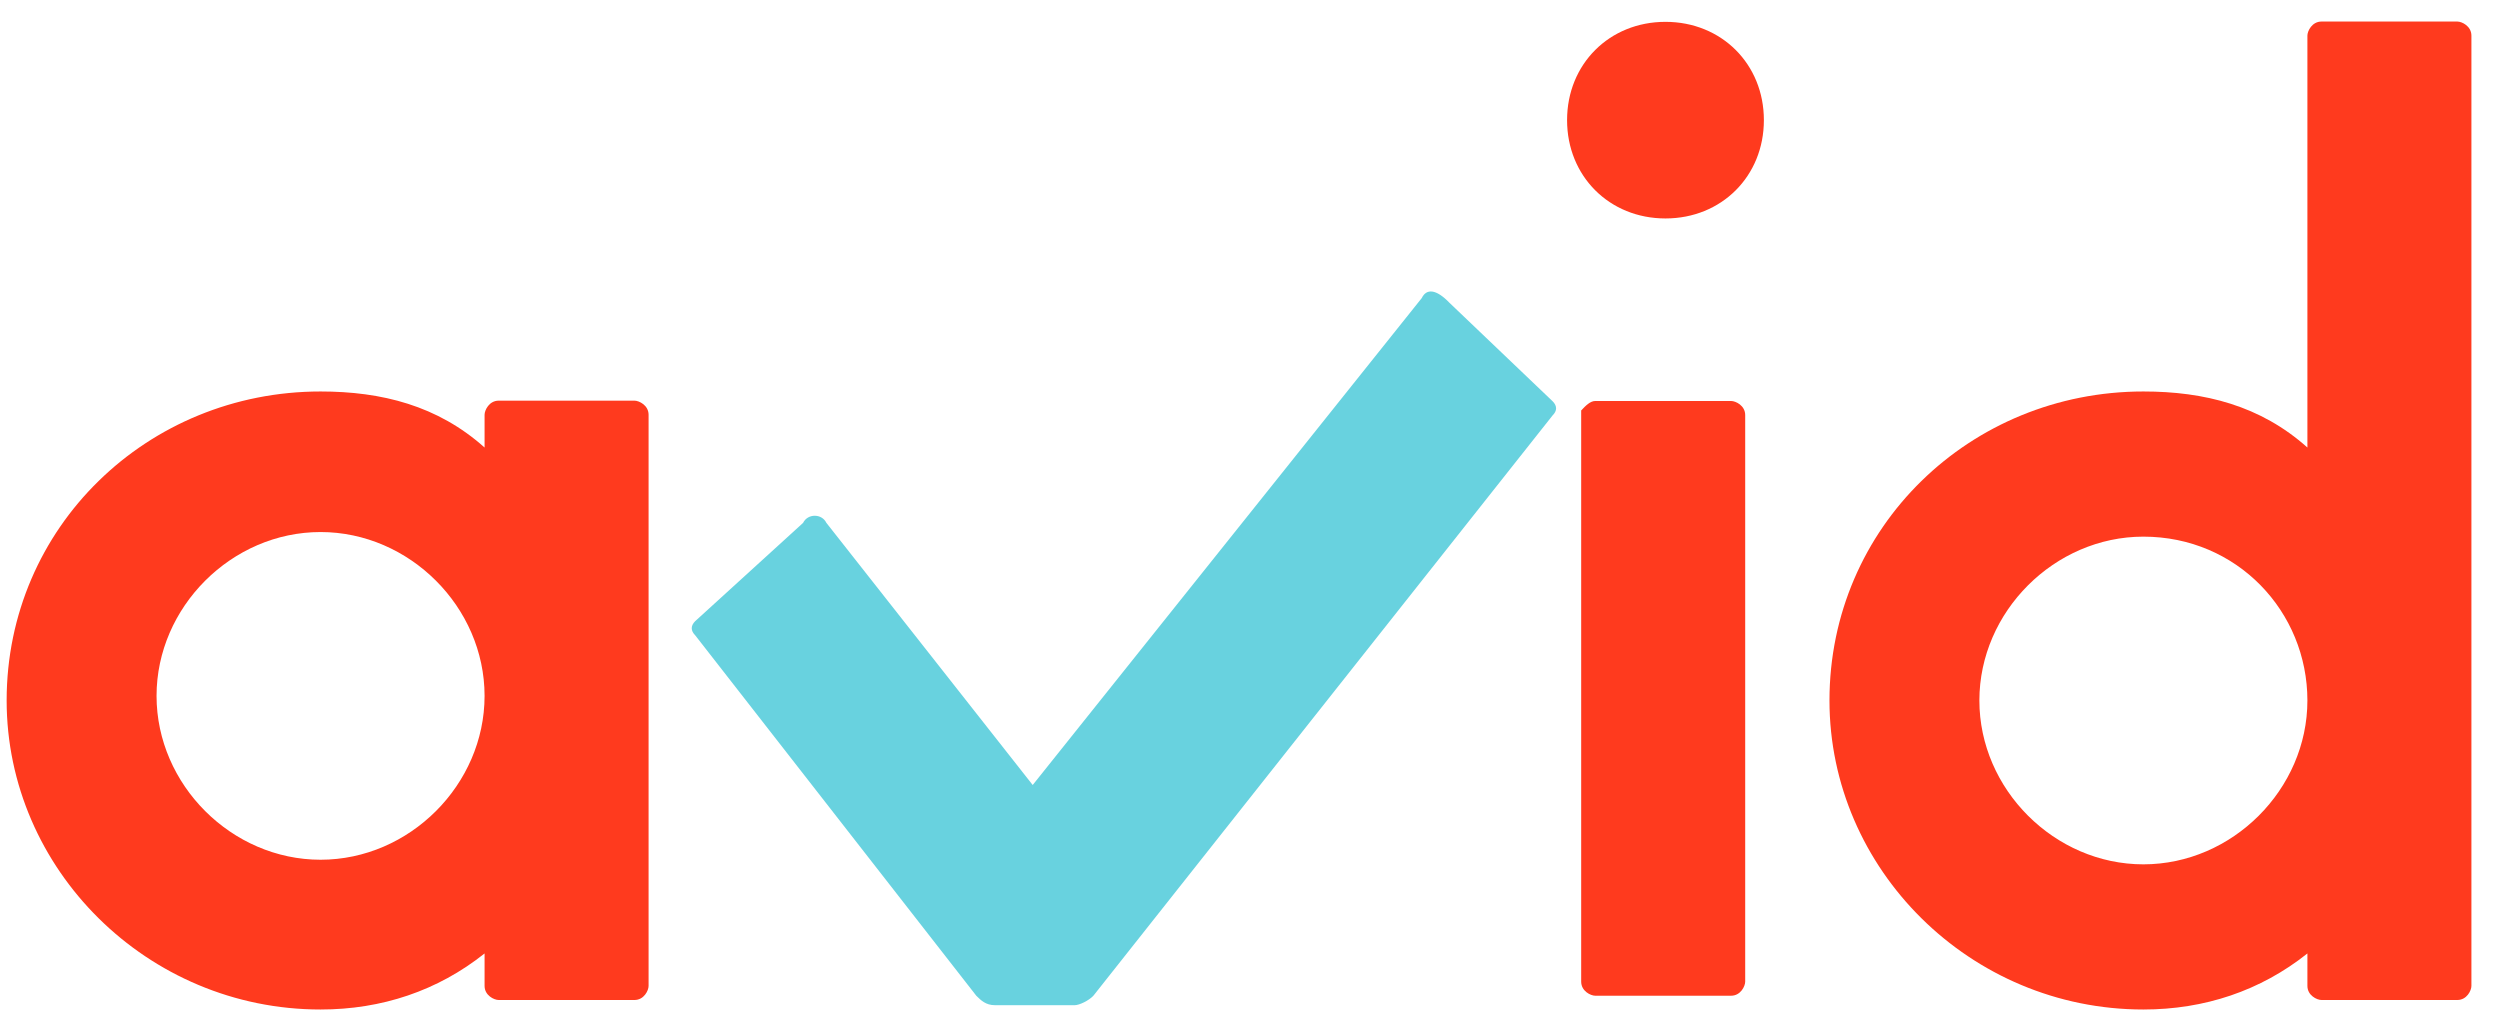
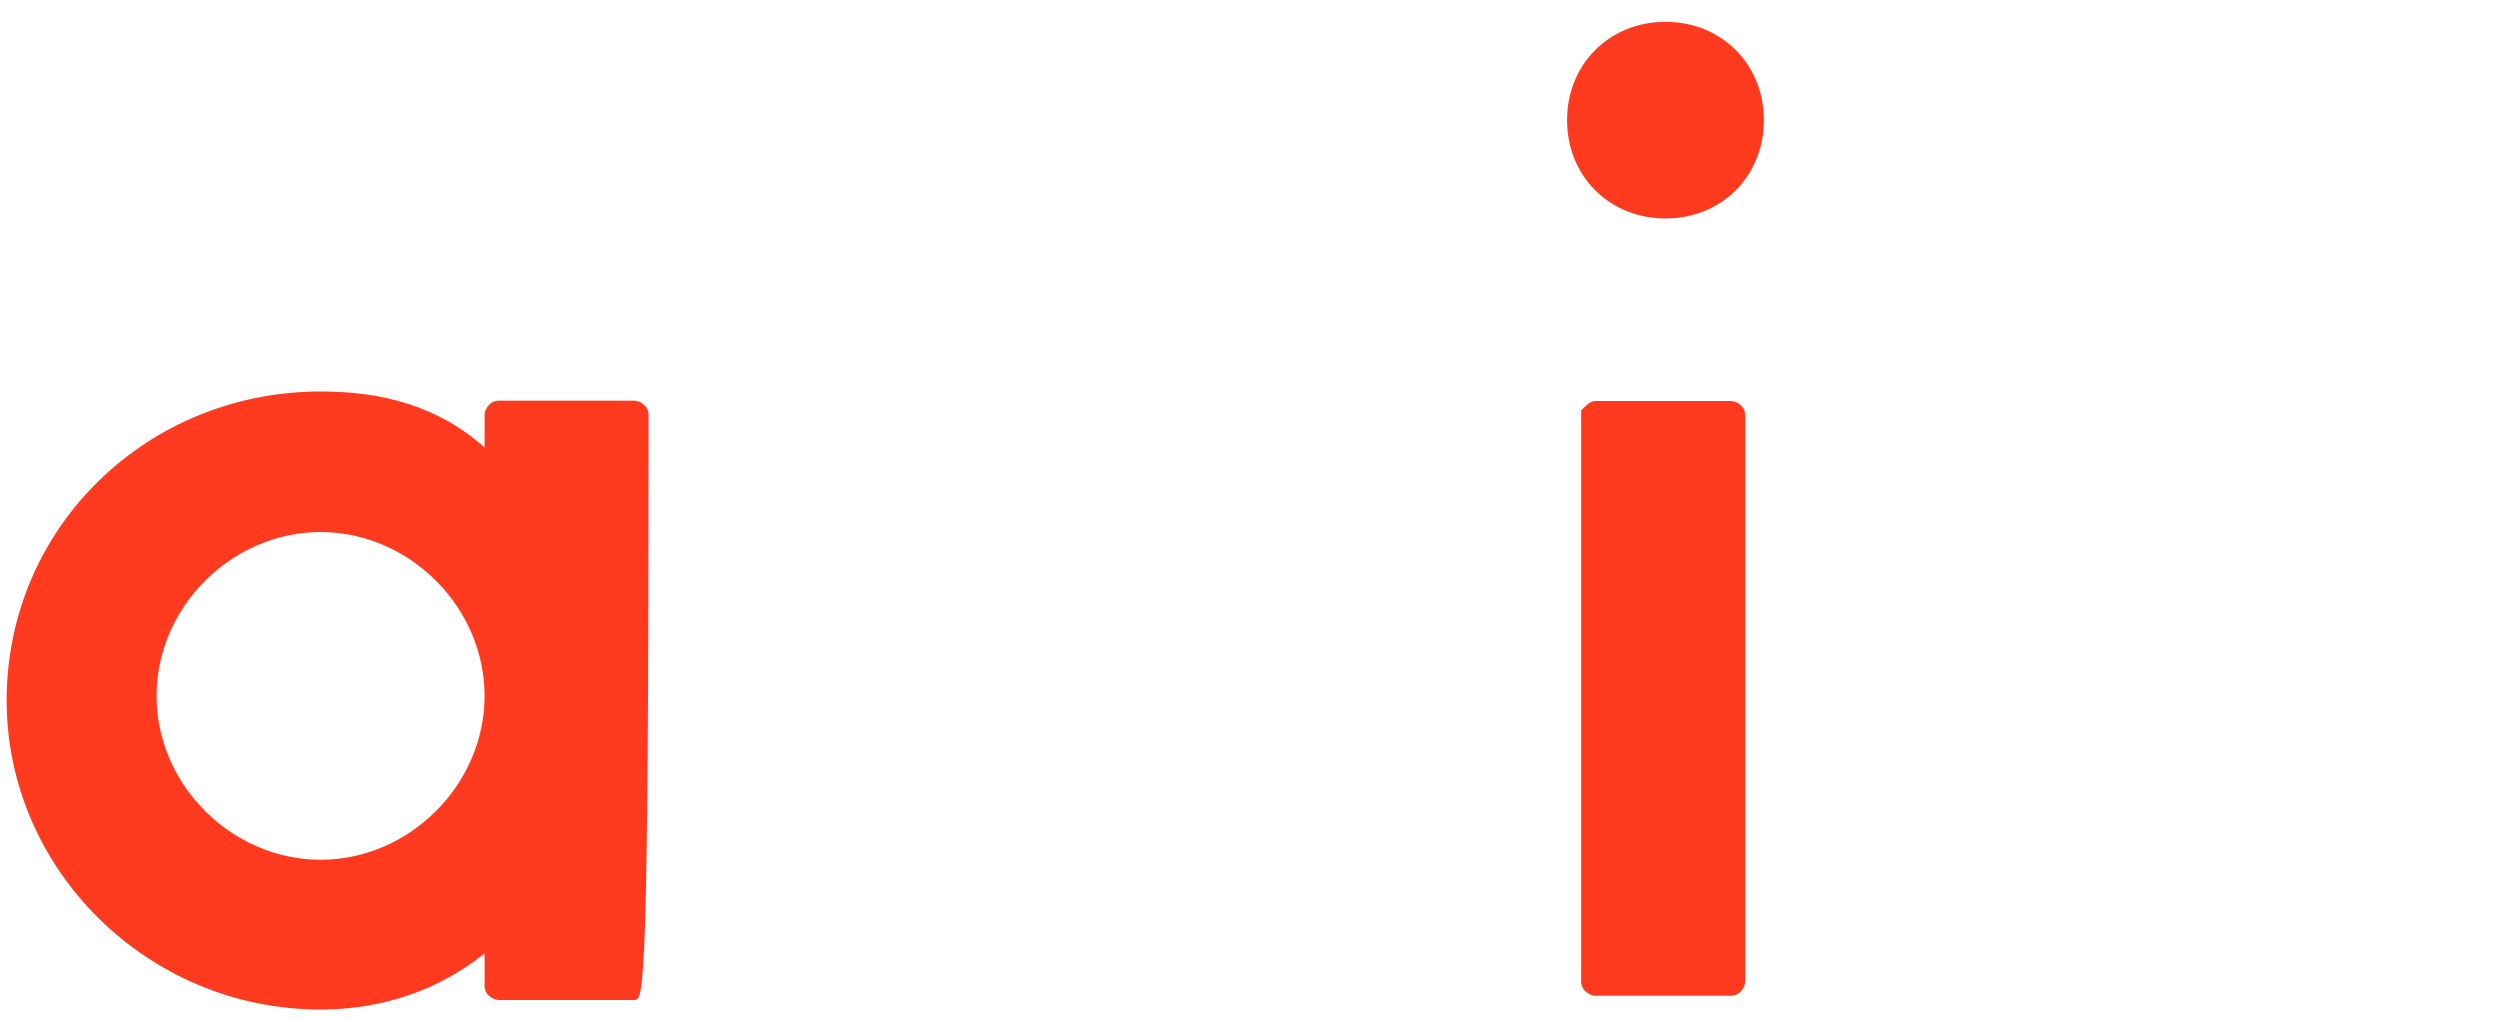
<svg xmlns="http://www.w3.org/2000/svg" width="76" height="31" viewBox="0 0 76 31" fill="none">
  <g clip-path="url(#clip0_2017_172)">
    <path d="M48.496 12.19H52.625C52.765 12.19 53.054 12.329 53.054 12.618V29.841C53.054 29.981 52.914 30.27 52.625 30.27H48.496C48.356 30.27 48.068 30.13 48.068 29.841V12.478C48.207 12.329 48.347 12.19 48.496 12.19Z" fill="#FF3A1E" />
-     <path d="M70.145 28.985C68.719 30.121 67.014 30.689 65.159 30.689C59.884 30.689 55.616 26.416 55.616 21.295C55.616 16.025 59.894 11.901 65.159 11.901C67.014 11.901 68.719 12.329 70.145 13.605V1.083C70.145 0.943 70.285 0.655 70.574 0.655H74.703C74.842 0.655 75.131 0.794 75.131 1.083V29.972C75.131 30.111 74.992 30.4 74.703 30.4H70.574C70.434 30.4 70.145 30.26 70.145 29.972V28.985ZM65.159 16.314C62.457 16.314 60.173 18.595 60.173 21.295C60.173 23.995 62.457 26.276 65.159 26.276C67.862 26.276 70.145 23.995 70.145 21.295C70.145 18.595 68.011 16.314 65.159 16.314Z" fill="#FF3A1E" />
    <path d="M50.63 6.641C48.925 6.641 47.639 5.356 47.639 3.652C47.639 1.949 48.925 0.664 50.63 0.664C52.336 0.664 53.622 1.949 53.622 3.652C53.622 5.356 52.336 6.641 50.63 6.641Z" fill="#FF3A1E" />
-     <path d="M14.731 28.985C13.305 30.121 11.6 30.689 9.745 30.689C4.47 30.689 0.202 26.415 0.202 21.295C0.202 16.025 4.479 11.901 9.745 11.901C11.6 11.901 13.305 12.329 14.731 13.605V12.609C14.731 12.469 14.871 12.18 15.16 12.18H19.288C19.428 12.18 19.717 12.32 19.717 12.609V29.972C19.717 30.112 19.577 30.4 19.288 30.4H15.16C15.02 30.4 14.731 30.261 14.731 29.972V28.985ZM9.745 16.174C7.042 16.174 4.759 18.455 4.759 21.155C4.759 23.855 7.042 26.136 9.745 26.136C12.448 26.136 14.731 23.855 14.731 21.155C14.731 18.455 12.448 16.174 9.745 16.174Z" fill="#FF3A1E" />
-     <path d="M43.221 9.062L31.394 23.864L25.122 15.895C24.982 15.607 24.554 15.607 24.414 15.895L21.133 18.884C20.994 19.023 20.994 19.172 21.133 19.312L29.679 30.27C29.819 30.409 29.968 30.558 30.248 30.558H32.671C32.811 30.558 33.1 30.419 33.239 30.27L47.2 12.627C47.34 12.488 47.34 12.339 47.2 12.199L44.069 9.21C43.65 8.773 43.361 8.773 43.221 9.062Z" fill="#68D2DF" />
+     <path d="M14.731 28.985C13.305 30.121 11.6 30.689 9.745 30.689C4.47 30.689 0.202 26.415 0.202 21.295C0.202 16.025 4.479 11.901 9.745 11.901C11.6 11.901 13.305 12.329 14.731 13.605V12.609C14.731 12.469 14.871 12.18 15.16 12.18H19.288C19.428 12.18 19.717 12.32 19.717 12.609C19.717 30.112 19.577 30.4 19.288 30.4H15.16C15.02 30.4 14.731 30.261 14.731 29.972V28.985ZM9.745 16.174C7.042 16.174 4.759 18.455 4.759 21.155C4.759 23.855 7.042 26.136 9.745 26.136C12.448 26.136 14.731 23.855 14.731 21.155C14.731 18.455 12.448 16.174 9.745 16.174Z" fill="#FF3A1E" />
  </g>
  <defs>
    <clipPath id="clip0_2017_172">
      <rect width="76" height="31" fill="white" />
    </clipPath>
  </defs>
</svg>